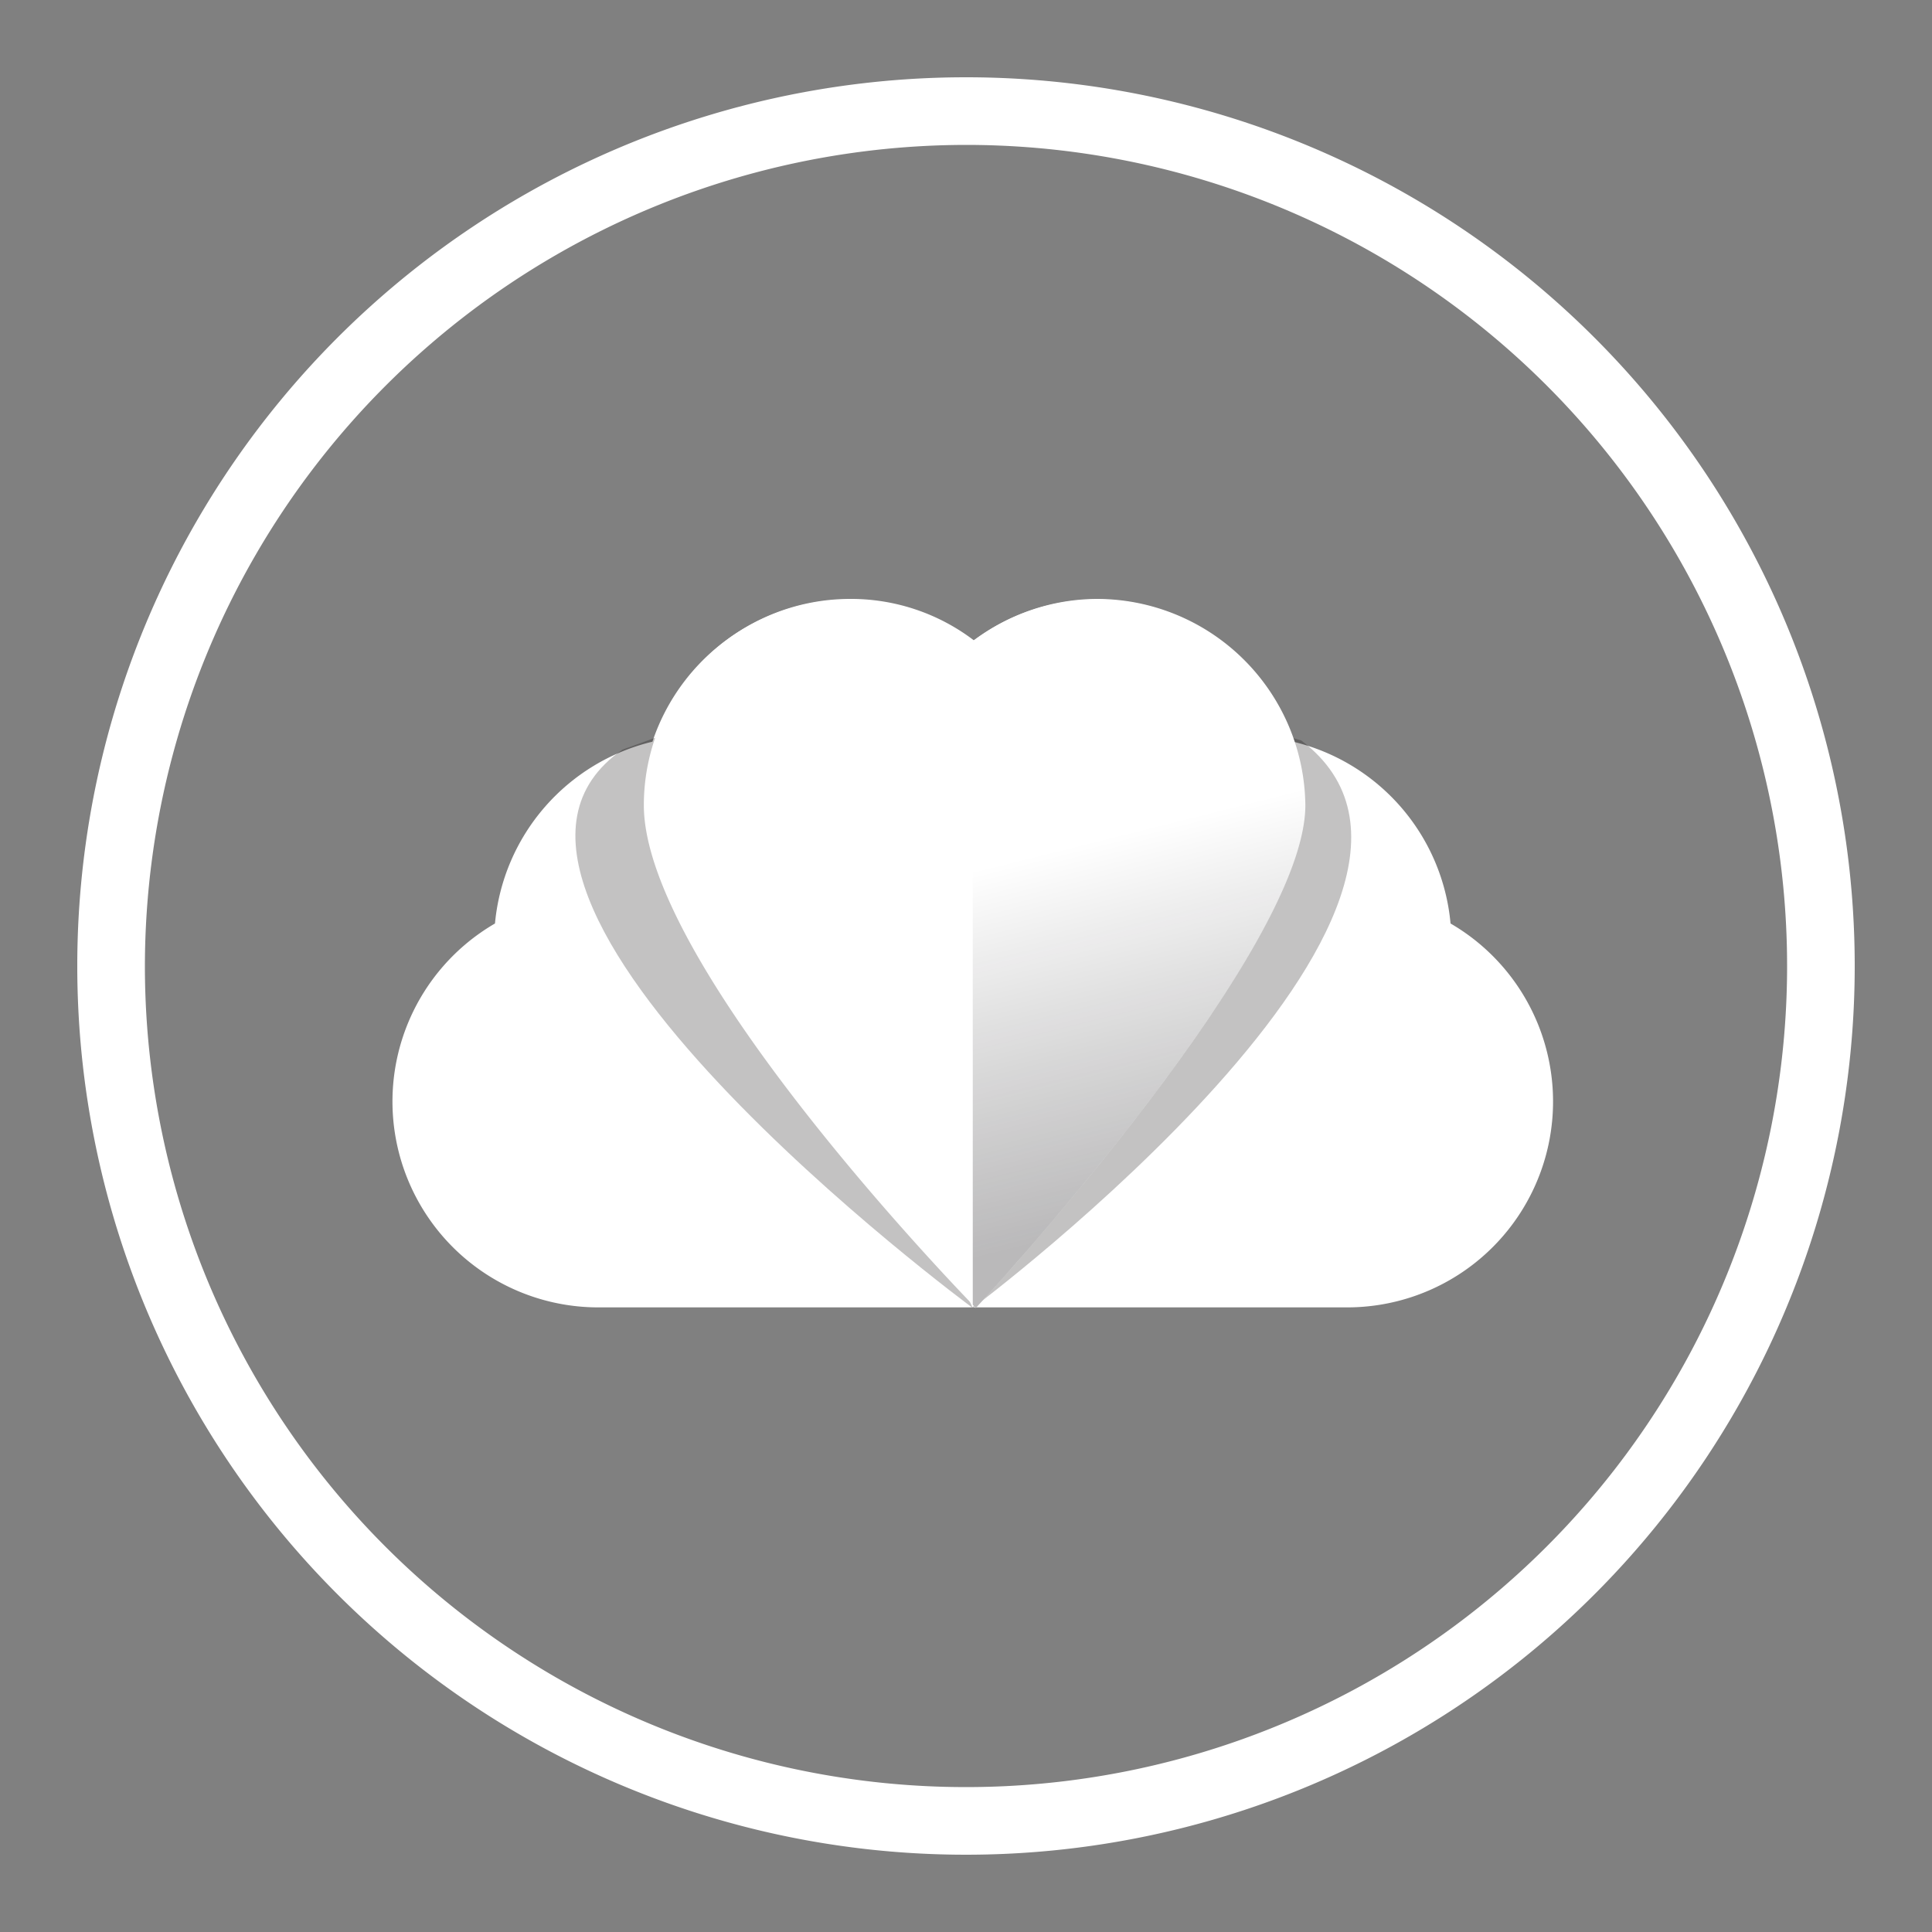
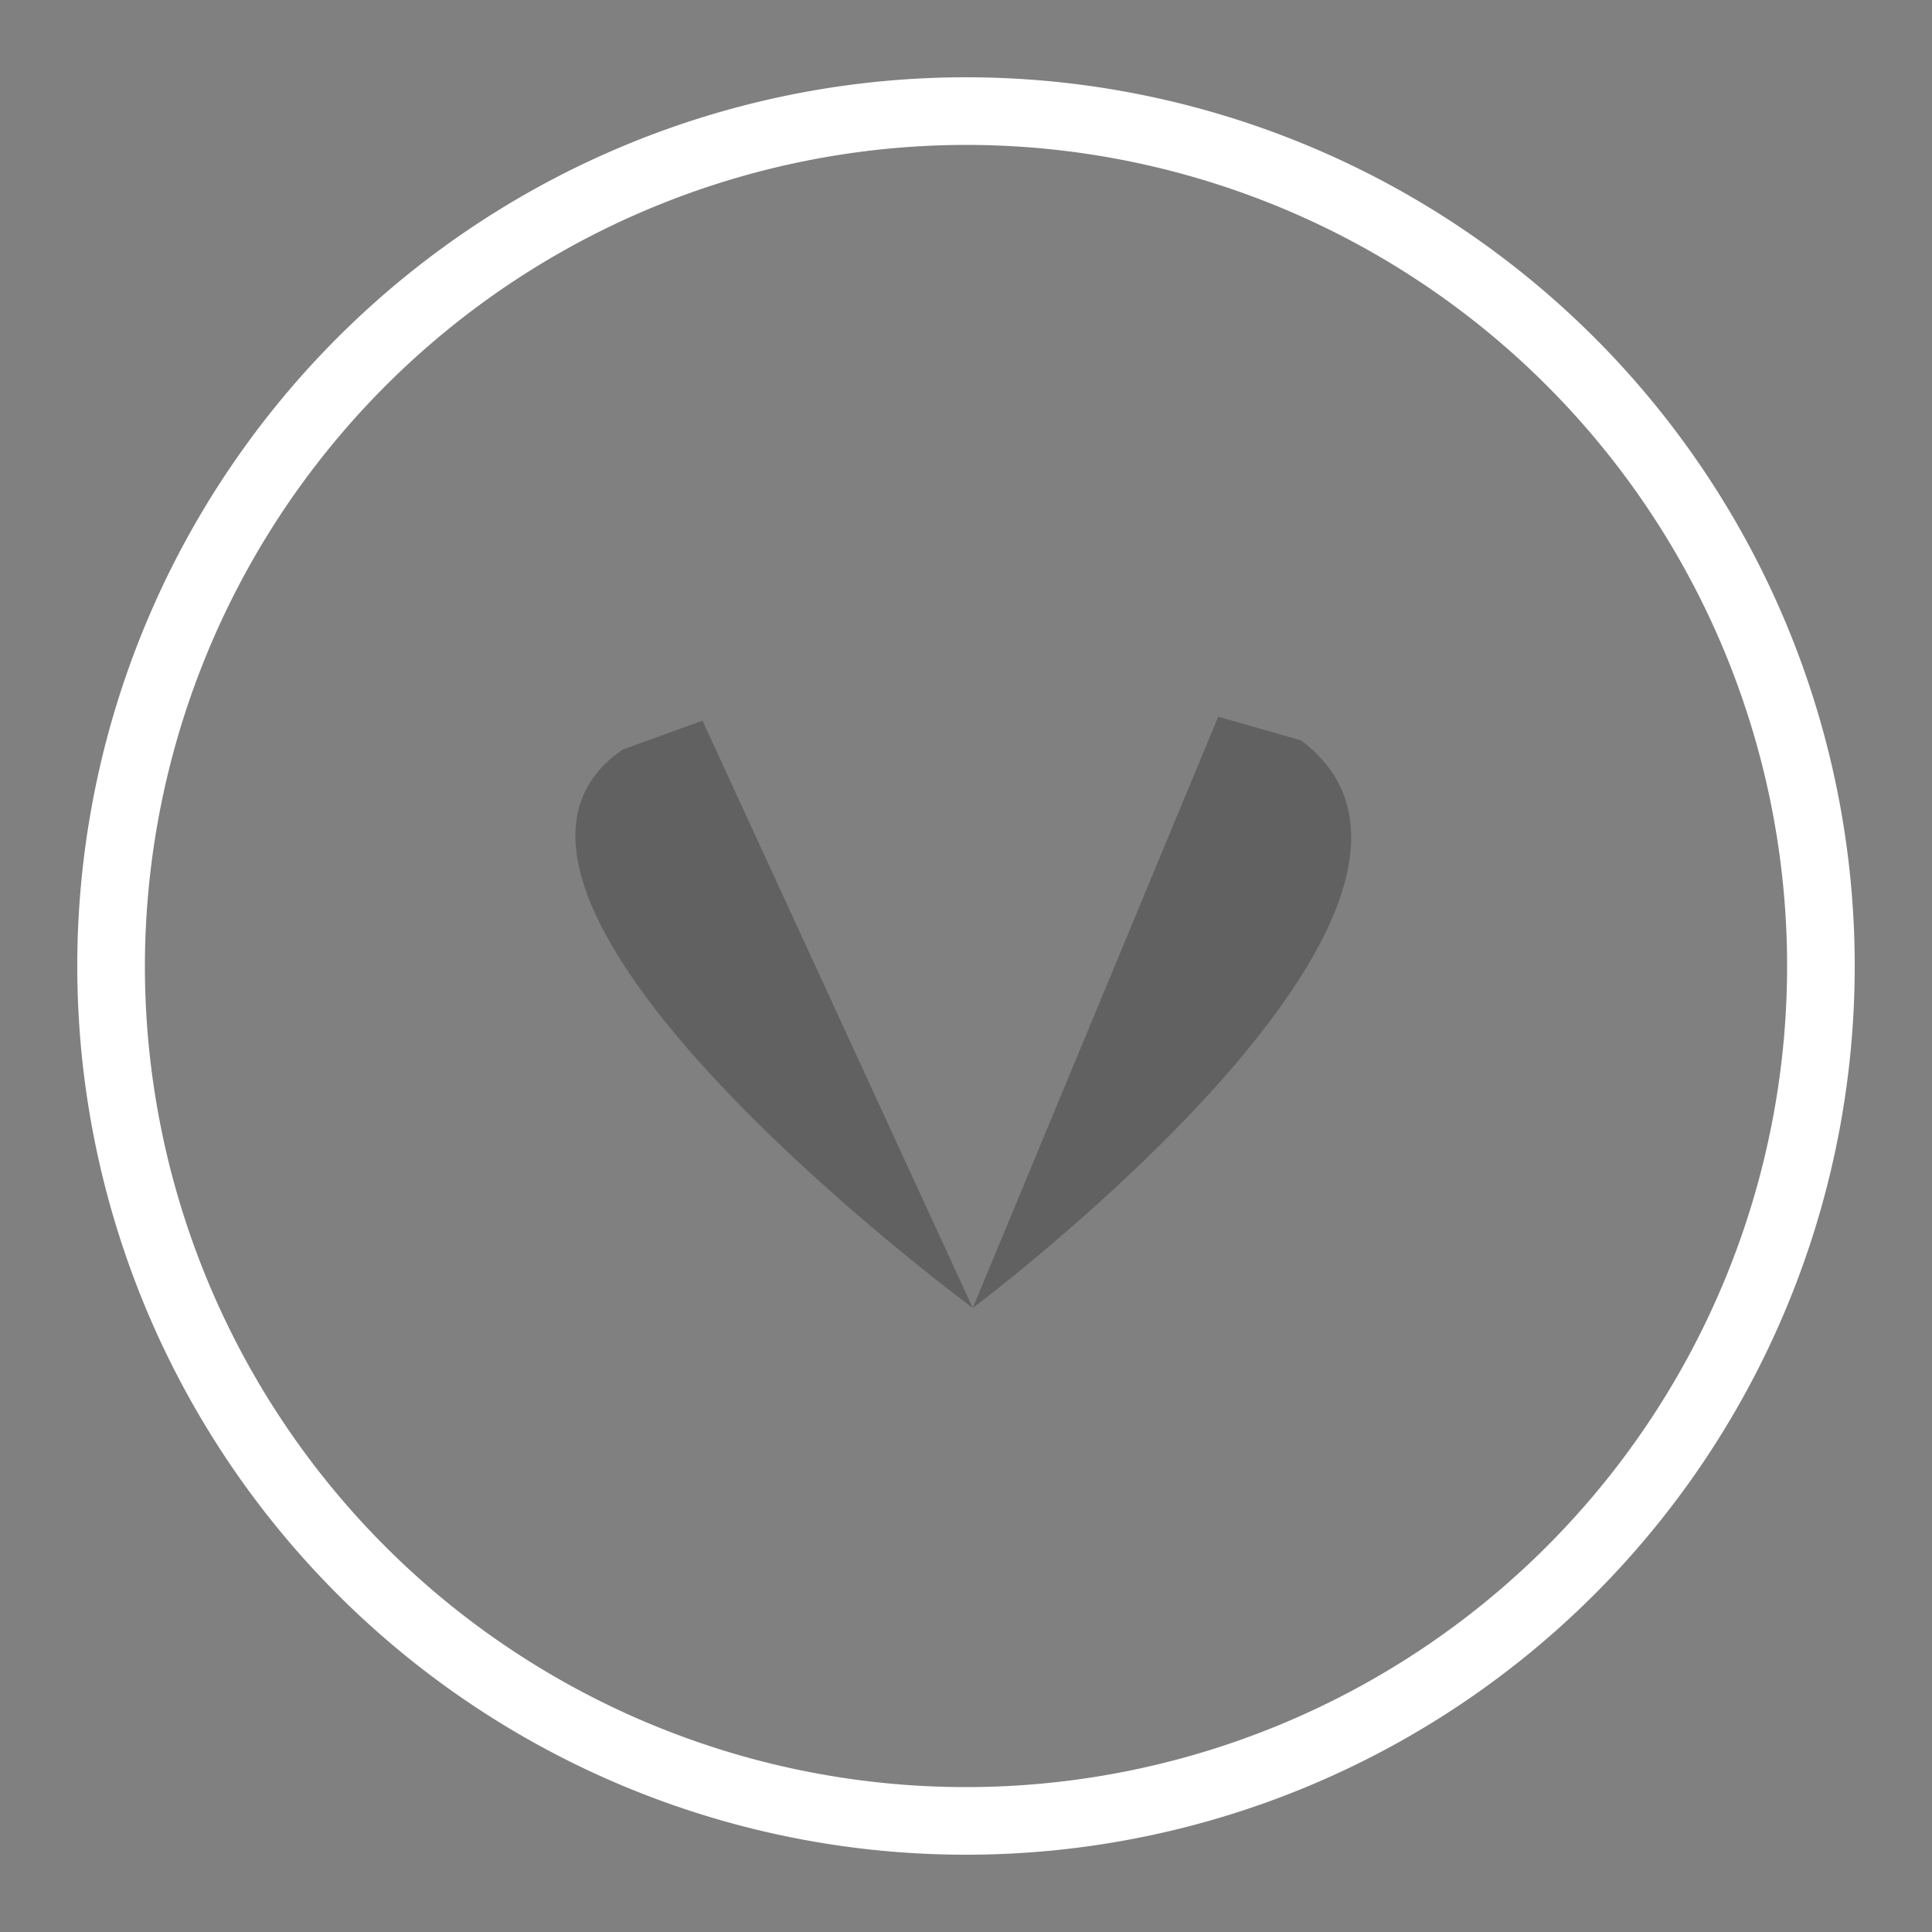
<svg xmlns="http://www.w3.org/2000/svg" viewBox="0 0 200 200">
  <rect x="0" y="0" width="200" height="200" fill="#808080" stroke="none" />
  <defs>
    <style>.cls-1{fill:none;}.cls-2{fill:#fff;}.cls-3{fill:#050000;opacity:0.24;}.cls-3,.cls-5{isolation:isolate;}.cls-4{clip-path:url(#clip-path);}.cls-5{opacity:0.3;fill:url(#linear-gradient);}</style>
    <clipPath id="clip-path">
      <path class="cls-1" d="M113.65,62a21.24,21.24,0,0,0-12.82,4.3A21,21,0,0,0,88,62,21.36,21.36,0,0,0,66.65,83.35c0,17,34.37,52.05,34.37,52.05s34.11-36.7,34.11-52.05A21.6,21.6,0,0,0,113.65,62Z" />
    </clipPath>
    <linearGradient id="linear-gradient" x1="144.78" y1="-3866.16" x2="135.35" y2="-3828.42" gradientTransform="matrix(1, 0, 0, -1, 0, -3746.97)" gradientUnits="userSpaceOnUse">
      <stop offset="0" stop-color="#1a171b" />
      <stop offset="1" stop-opacity="0" />
    </linearGradient>
  </defs>
  <title>IconosFooter</title>
  <g id="Layer_2" data-name="Layer 2">
    <path class="cls-2" d="M100,15a85,85,0,1,1-85,85,85.1,85.1,0,0,1,85-85m0-7a92,92,0,1,0,92,92A92,92,0,0,0,100,8Z" />
-     <path class="cls-2" d="M150.16,95.6a21.34,21.34,0,0,0-16.3-18.82A21.36,21.36,0,0,0,100.7,66.36a21,21,0,0,0-12.82-4.3A21.54,21.54,0,0,0,67.54,76.78,21.39,21.39,0,0,0,51.24,95.6,21.31,21.31,0,0,0,62,135.34h77.44A21.31,21.31,0,0,0,150.16,95.6Z" />
    <path class="cls-3" d="M100.7,135.4s56.16-42,34-58.75l-8.59-2.46Z" />
    <path class="cls-3" d="M100.7,135.4s-58-42.76-36.26-57.8l8.28-3Z" />
-     <path class="cls-2" d="M113.65,62a21.24,21.24,0,0,0-12.82,4.3A21,21,0,0,0,88,62,21.36,21.36,0,0,0,66.65,83.35c0,17,34.37,52.05,34.37,52.05s34.11-36.7,34.11-52.05A21.6,21.6,0,0,0,113.65,62Z" />
    <g class="cls-4">
-       <rect class="cls-5" x="100.7" y="53.28" width="77.25" height="88.18" />
-     </g>
+       </g>
  </g>
</svg>